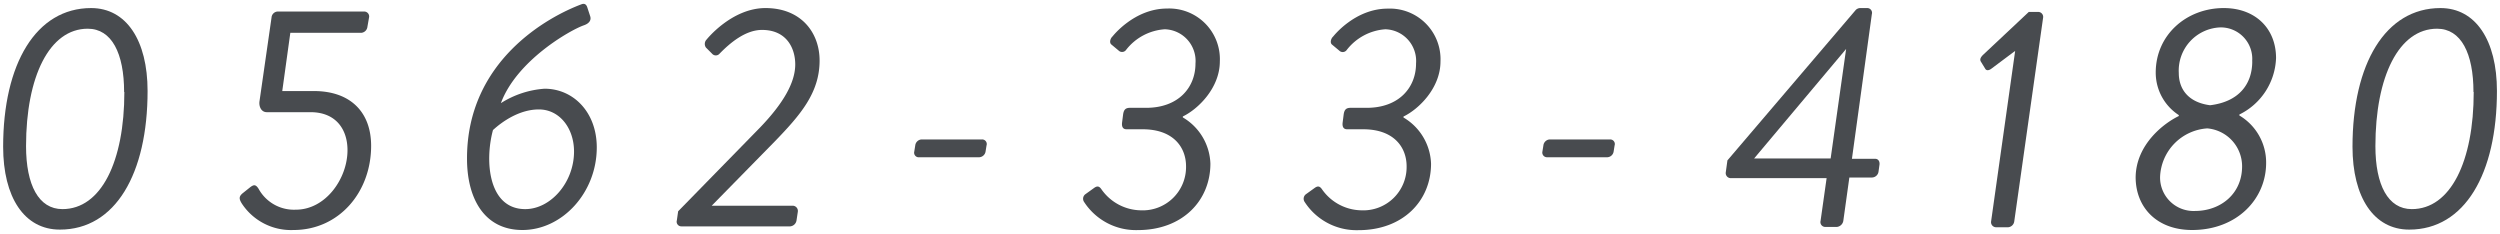
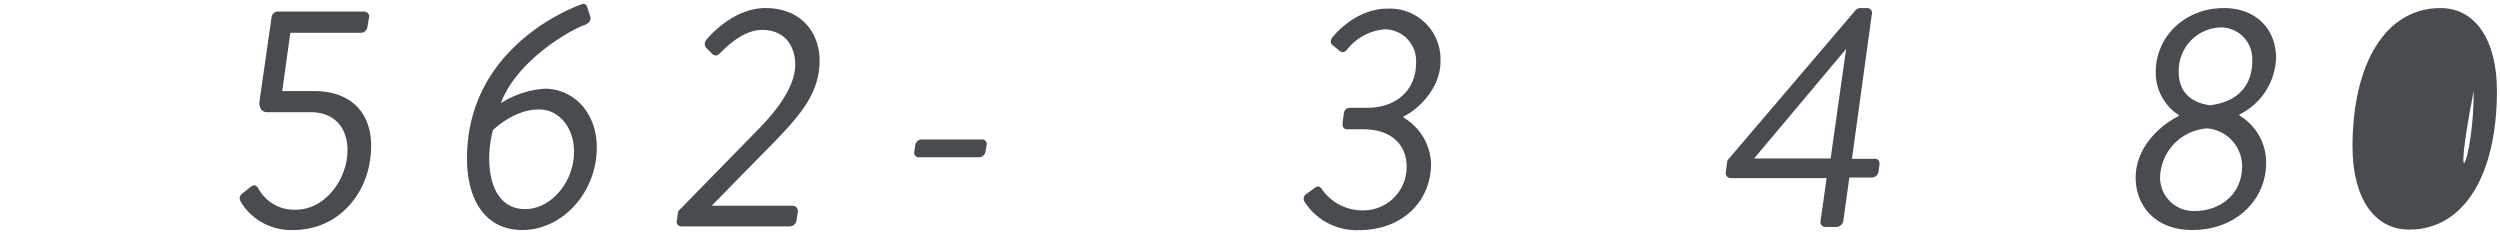
<svg xmlns="http://www.w3.org/2000/svg" viewBox="0 0 310 29">
  <defs>
    <style>.cls-1{fill:none;}.cls-2{fill:#484b4f;}</style>
  </defs>
  <title>f_tel</title>
  <g id="レイヤー_2" data-name="レイヤー 2">
    <g id="content">
-       <rect class="cls-1" width="310" height="29" />
-       <path class="cls-2" d="M.39,18.2C.39,7.91,4.47,1,11.3,1c4.36,0,7,4,7,10.28,0,10.28-4,17.19-10.87,17.19C3,28.48.39,24.44.39,18.2Zm15-6.79c0-4.79-1.53-7.85-4.51-7.85-4.75,0-7.65,5.93-7.65,14.56,0,4.83,1.57,7.81,4.51,7.81C12.56,25.93,15.42,20,15.42,11.41Z" />
      <path class="cls-2" d="M30.13,23.93l.94-.75c.39-.27.63-.35,1,.24A5,5,0,0,0,36.69,26c3.69,0,6.4-3.85,6.4-7.38,0-2.55-1.41-4.71-4.59-4.71H33.08c-.71,0-1-.75-.9-1.37L33.67,2.18a.8.8,0,0,1,.75-.75H45.17a.61.61,0,0,1,.59.75l-.2,1.14a.84.84,0,0,1-.75.75H36l-1,7.22h3.92c4.55,0,7.1,2.63,7.1,6.79,0,5.77-4,10.44-9.62,10.44A7.29,7.29,0,0,1,30,25.26C29.63,24.67,29.59,24.36,30.13,23.93Z" />
      <path class="cls-2" d="M72.08.54c.39-.16.63,0,.75.39L73.18,2c.16.47-.08.9-.79,1.14-1.69.59-8.32,4.36-10.28,9.65A11.6,11.6,0,0,1,67.53,11C71.06,11,74,13.88,74,18.28c0,5.61-4.28,10.24-9.22,10.24-4.79,0-6.87-4-6.87-8.83C57.88,7.52,68,2.07,72.08.54Zm-.9,18.25c0-2.9-1.8-5.22-4.36-5.22-3.14,0-5.65,2.55-5.69,2.55-1.06,3.92-.55,9.81,4,9.81C68.28,25.93,71.18,22.63,71.18,18.79Z" />
      <path class="cls-2" d="M84.09,26.2,94.18,15.88c3-3.1,4.43-5.69,4.43-7.89,0-2-1.06-4.28-4.12-4.28-2.08,0-4,1.65-5.26,2.94a.61.61,0,0,1-.94,0l-.75-.75a.78.78,0,0,1,.08-1S90.72,1,94.92,1c4.43,0,6.71,3.06,6.71,6.51,0,4-2.39,6.75-5.53,10l-7.85,8H98.34a.65.65,0,0,1,.59.75l-.16,1.06a.87.87,0,0,1-.79.75H84.48a.58.58,0,0,1-.55-.75Z" />
      <path class="cls-2" d="M113.37,18.79l.12-.75a.84.84,0,0,1,.79-.75h7.5a.57.57,0,0,1,.55.75l-.12.75a.84.84,0,0,1-.79.71H114A.57.57,0,0,1,113.37,18.79Z" />
-       <path class="cls-2" d="M134.59,24.08l1.1-.79c.39-.27.63-.2.9.2a6.07,6.07,0,0,0,4.87,2.59,5.37,5.37,0,0,0,5.61-5.46c0-2.35-1.57-4.59-5.38-4.59h-2c-.39,0-.63-.24-.55-.86l.12-.94c.08-.63.31-.86.86-.86h2c4,0,6.12-2.51,6.12-5.5a3.93,3.93,0,0,0-3.81-4.24,6.63,6.63,0,0,0-4.79,2.55.61.61,0,0,1-.94.08l-.9-.75c-.27-.24-.12-.75.16-1,0,0,2.67-3.45,6.75-3.45a6.28,6.28,0,0,1,6.55,6.55c0,3.3-2.71,5.93-4.59,6.83v.12a6.91,6.91,0,0,1,3.42,5.73c0,4.55-3.42,8.24-9,8.24A7.66,7.66,0,0,1,134.4,25,.7.7,0,0,1,134.59,24.08Z" />
      <path class="cls-2" d="M161.94,24.08l1.1-.79c.39-.27.63-.2.9.2a6.07,6.07,0,0,0,4.87,2.59,5.37,5.37,0,0,0,5.61-5.46c0-2.35-1.57-4.59-5.38-4.59h-2c-.39,0-.63-.24-.55-.86l.12-.94c.08-.63.31-.86.86-.86h2c4,0,6.12-2.51,6.12-5.5a3.93,3.93,0,0,0-3.81-4.24A6.63,6.63,0,0,0,167,6.19a.61.61,0,0,1-.94.08l-.9-.75c-.27-.24-.12-.75.16-1,0,0,2.67-3.45,6.75-3.45a6.28,6.28,0,0,1,6.55,6.55c0,3.3-2.71,5.93-4.59,6.83v.12a6.91,6.91,0,0,1,3.42,5.73c0,4.55-3.42,8.24-9,8.24A7.66,7.66,0,0,1,161.75,25,.7.7,0,0,1,161.94,24.08Z" />
-       <path class="cls-2" d="M191.26,18.79l.12-.75a.84.84,0,0,1,.78-.75h7.5a.57.57,0,0,1,.55.75l-.12.75a.83.83,0,0,1-.79.71h-7.46A.58.58,0,0,1,191.26,18.79Z" />
      <path class="cls-2" d="M214,21.34l.2-1.45L230.11,1.24a.8.8,0,0,1,.55-.24h.9a.59.59,0,0,1,.55.75l-2.47,17.94h2.87c.39,0,.59.31.55.71l-.12.86a.84.84,0,0,1-.79.75h-2.83l-.75,5.38a.91.91,0,0,1-.79.75H226.3a.6.6,0,0,1-.55-.75l.75-5.3H214.57A.63.63,0,0,1,214,21.34Zm13-1.69,1.92-13.58L217.51,19.65Z" />
-       <path class="cls-2" d="M249.88,6.31l-2.94,2.2c-.31.24-.63.28-.78,0l-.55-.9c-.16-.31.08-.59.27-.79l5.69-5.34h1.22a.62.62,0,0,1,.55.75l-3.57,25.2a.84.84,0,0,1-.75.75h-1.53a.63.63,0,0,1-.59-.75Z" />
      <path class="cls-2" d="M270.17,14.39v-.12A6.27,6.27,0,0,1,267.31,9c0-4.67,3.81-8,8.44-8,3.89,0,6.48,2.51,6.48,6.2a8.11,8.11,0,0,1-4.55,7l0,.12A6.77,6.77,0,0,1,281,20.2c0,4.51-3.65,8.32-9.18,8.32-4.44,0-7-2.87-7-6.55C264.87,17.88,268.37,15.25,270.17,14.39Zm2,11.77c3.18,0,5.85-2.12,5.85-5.53a4.72,4.72,0,0,0-4.32-4.71,6.27,6.27,0,0,0-5.85,6A4.15,4.15,0,0,0,272.17,26.16Zm7.1-18.56a3.9,3.9,0,0,0-4-4.2,5.36,5.36,0,0,0-5.1,5.65c0,2,1.18,3.65,3.88,4C277.63,12.62,279.28,10.43,279.28,7.6Z" />
-       <path class="cls-2" d="M291.71,18.2C291.71,7.91,295.79,1,302.62,1c4.36,0,7,4,7,10.28,0,10.28-4,17.19-10.87,17.19C294.34,28.48,291.71,24.44,291.71,18.2Zm15-6.79c0-4.79-1.53-7.85-4.51-7.85-4.75,0-7.65,5.93-7.65,14.56,0,4.83,1.57,7.81,4.51,7.81C303.88,25.93,306.74,20,306.74,11.41Z" />
+       <path class="cls-2" d="M291.71,18.2C291.71,7.91,295.79,1,302.62,1c4.36,0,7,4,7,10.28,0,10.28-4,17.19-10.87,17.19C294.34,28.48,291.71,24.44,291.71,18.2Zm15-6.79C303.88,25.93,306.74,20,306.74,11.41Z" />
    </g>
  </g>
</svg>